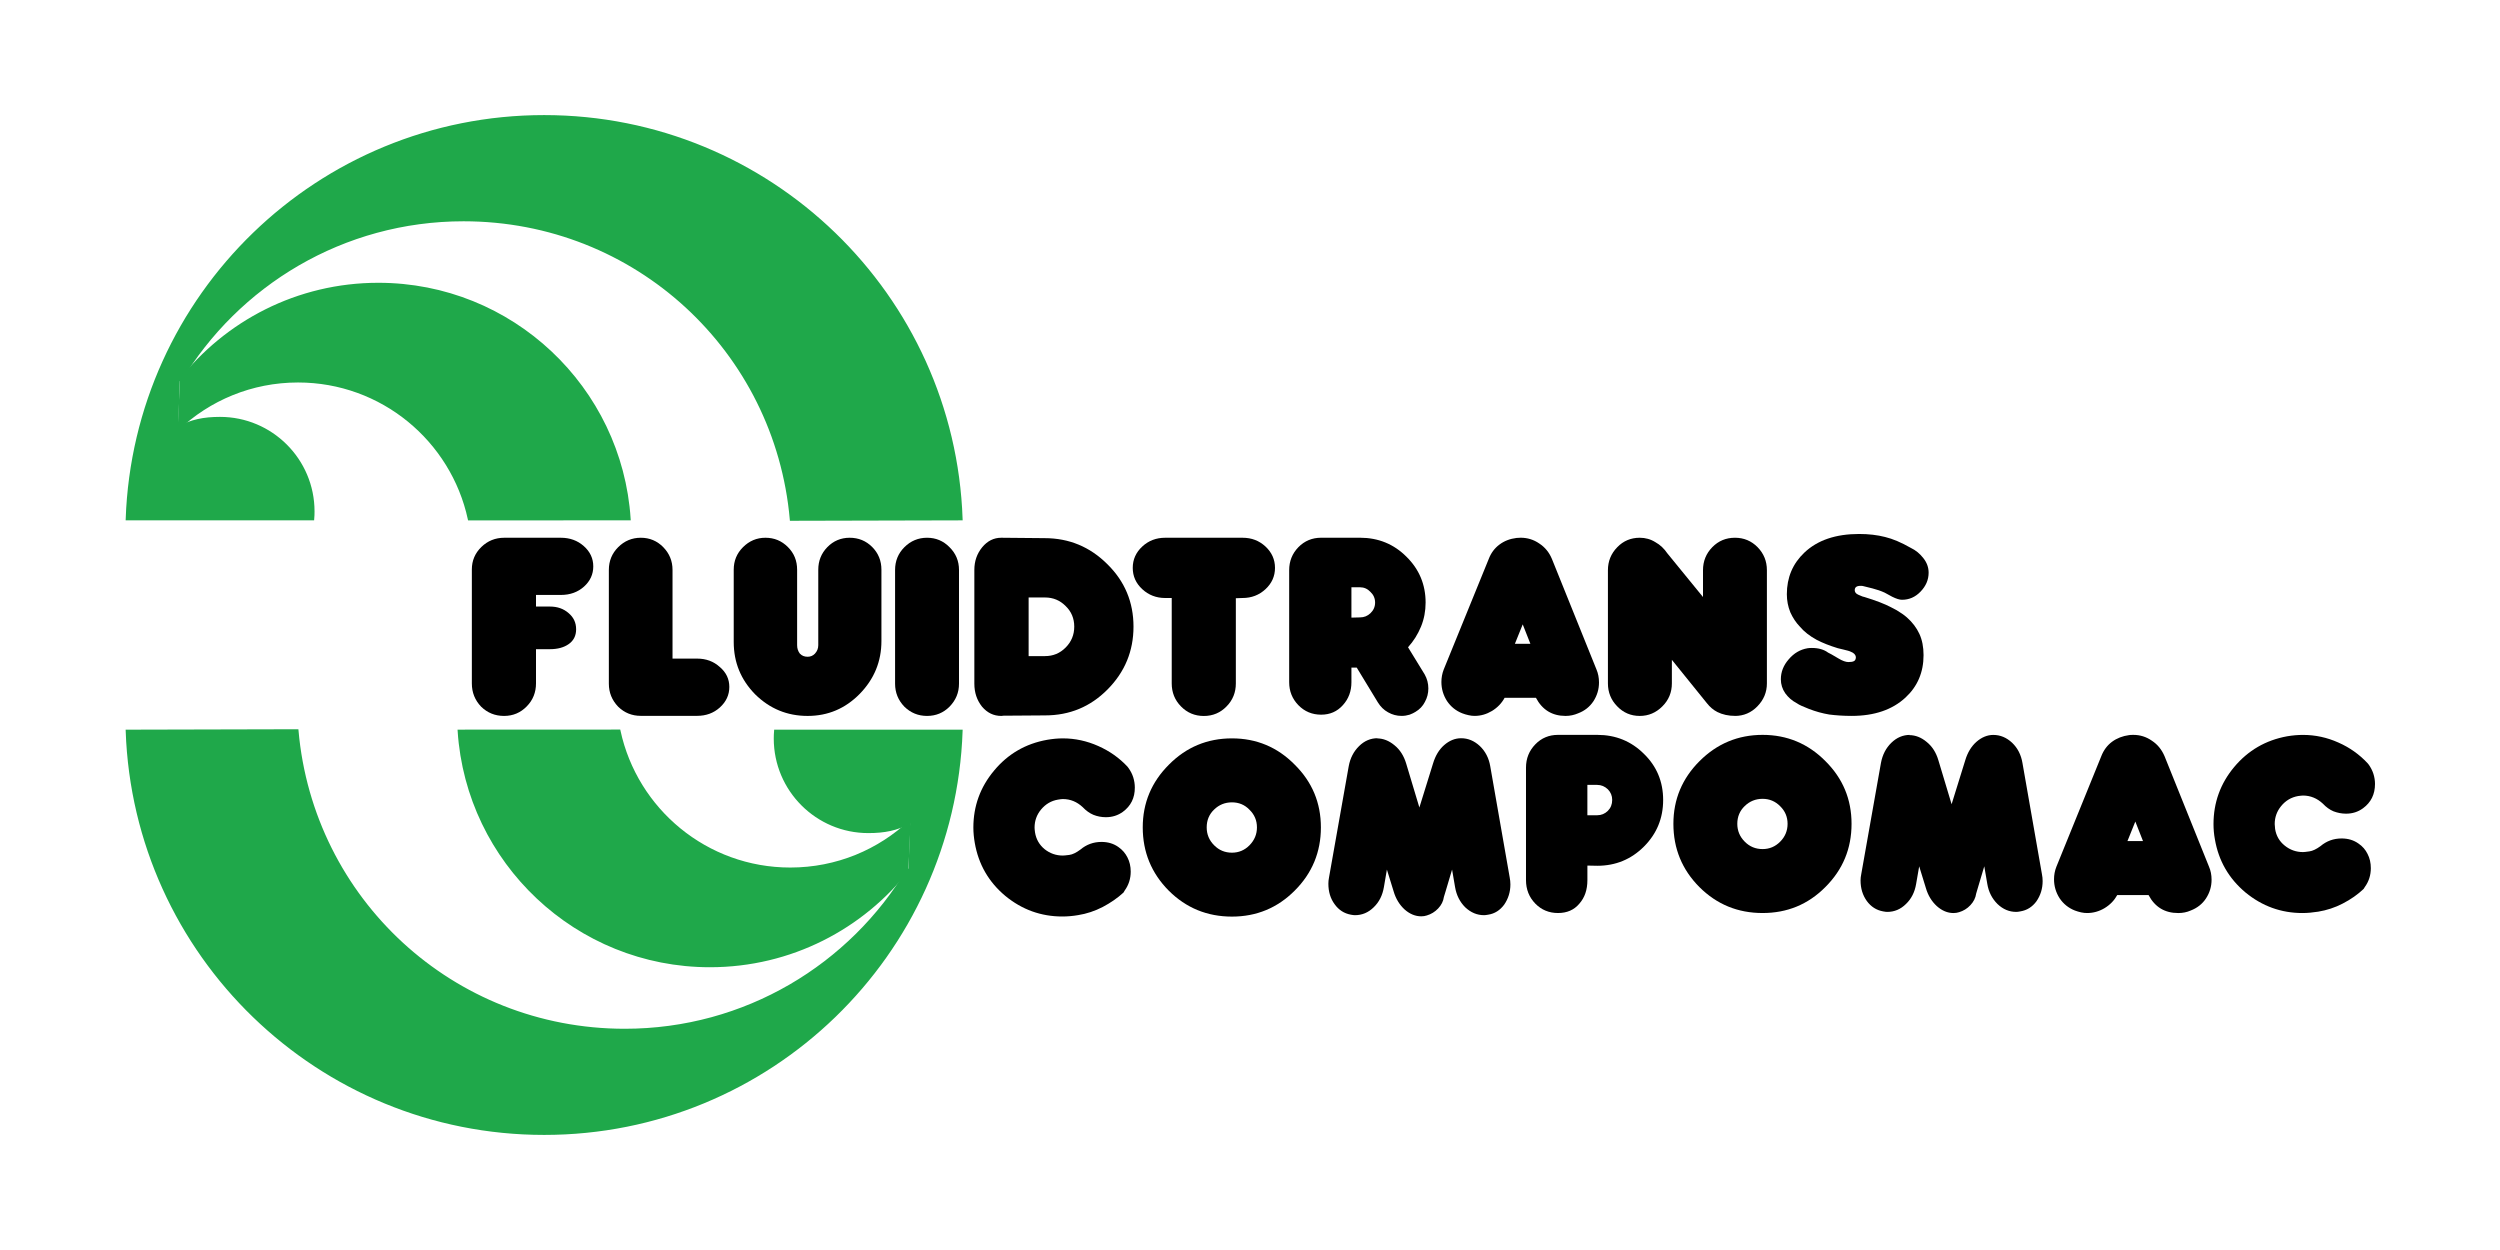
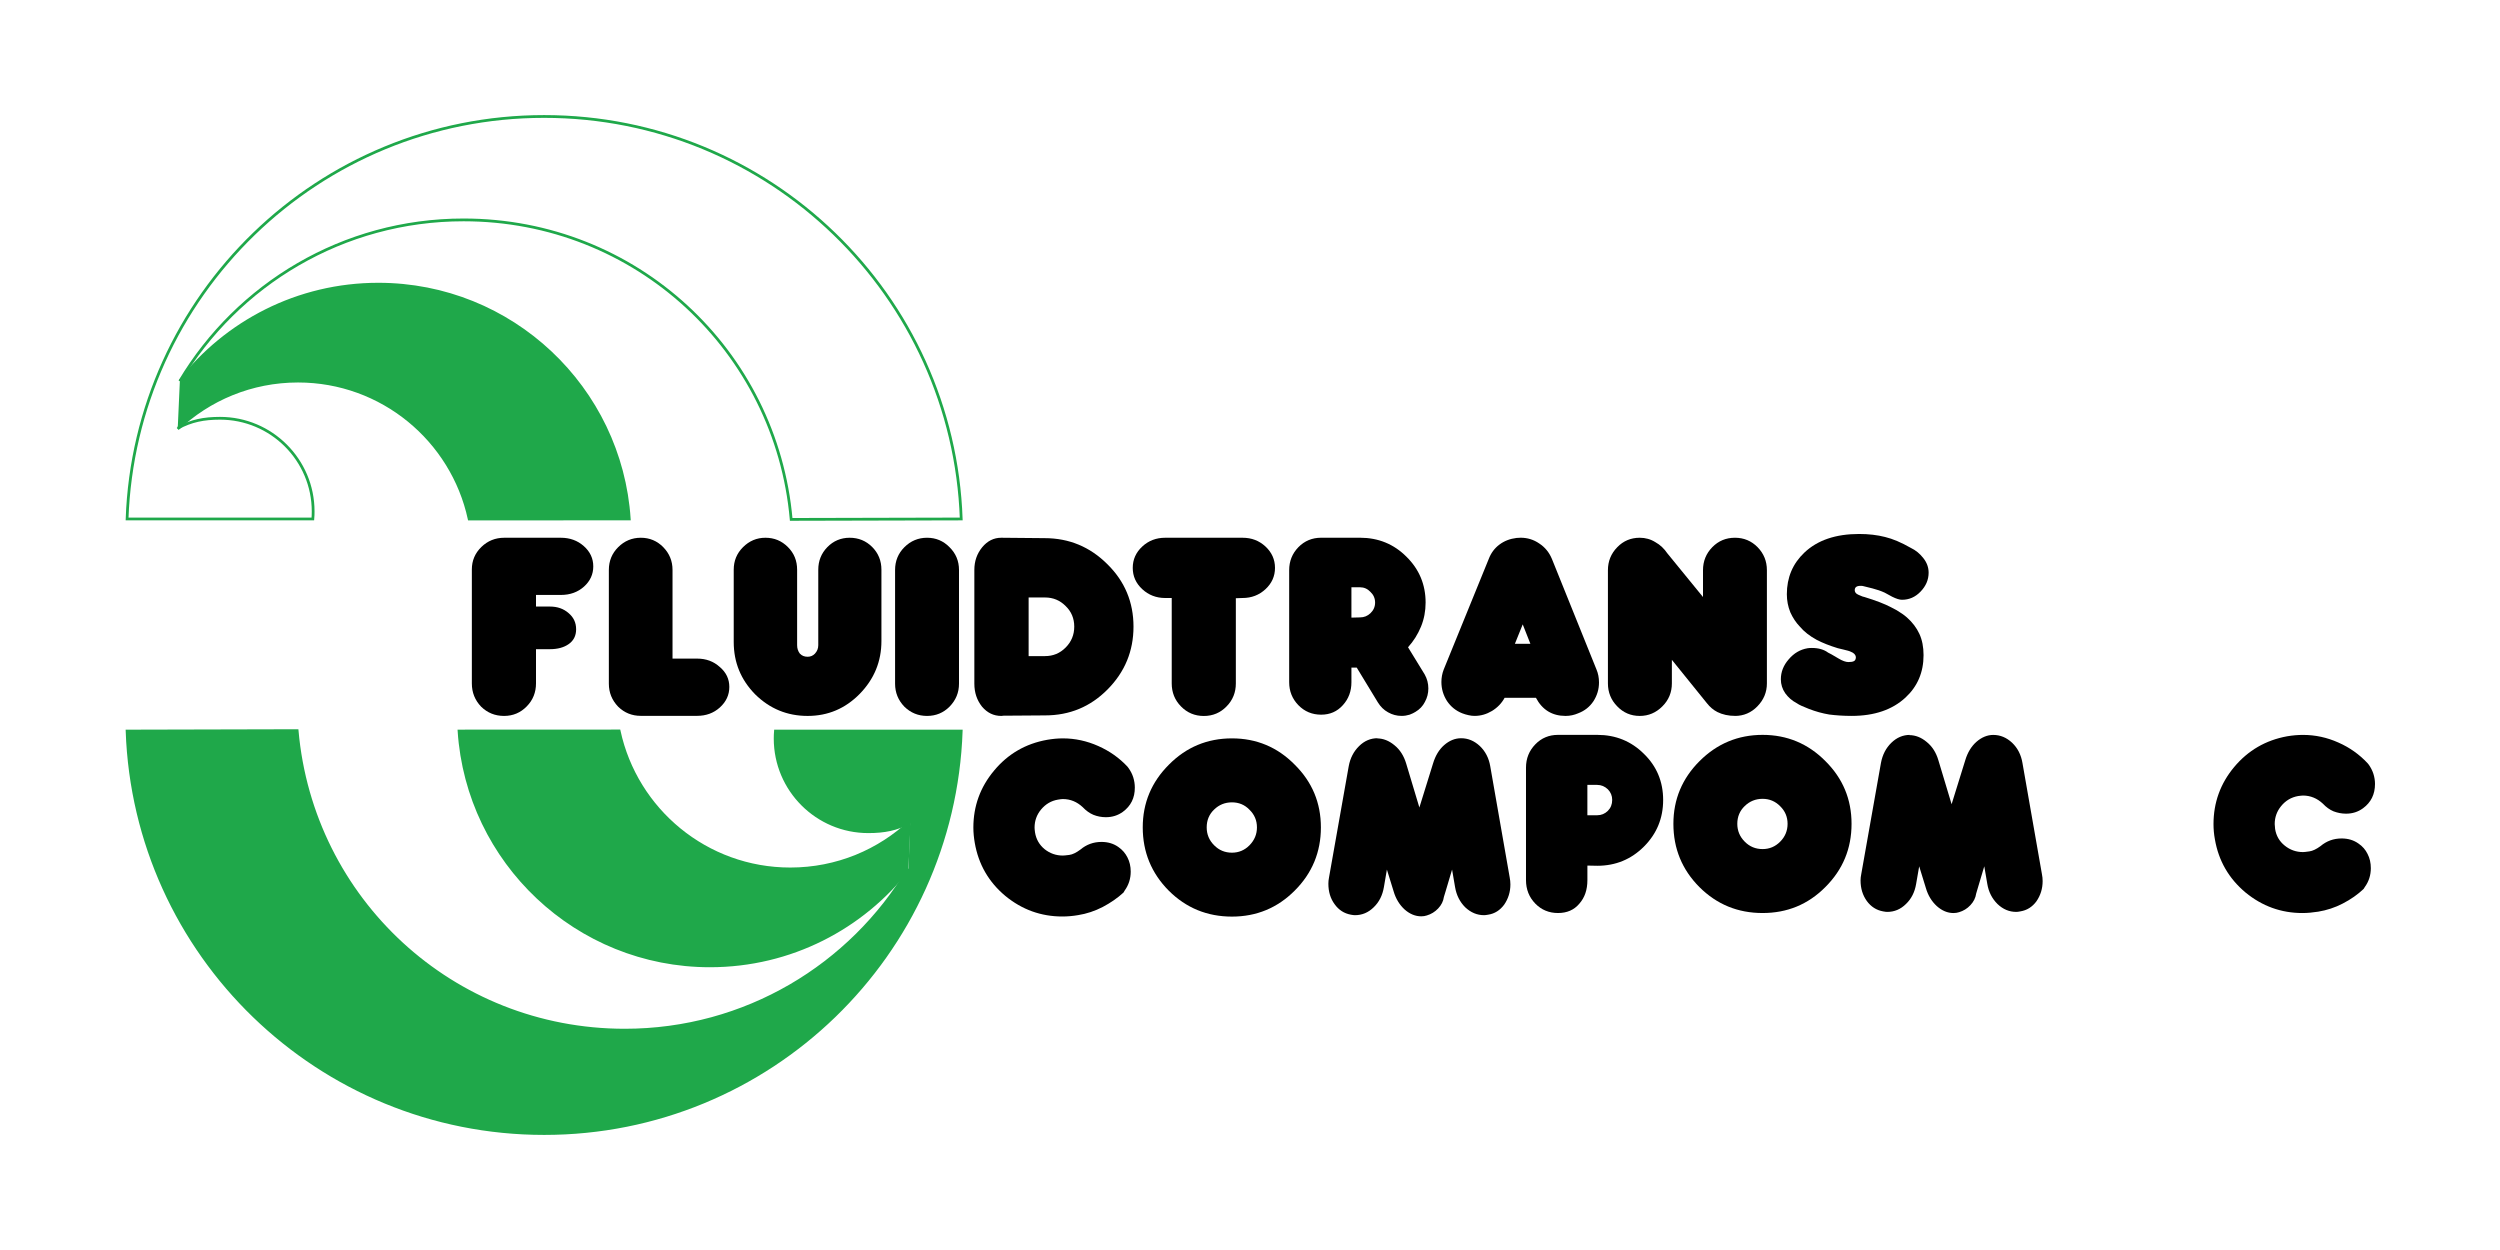
<svg xmlns="http://www.w3.org/2000/svg" version="1.0" x="0px" y="0px" width="100px" height="50px" viewBox="0 0 100 50" enable-background="new 0 0 100 50" xml:space="preserve">
  <g id="圖層_2">
    <rect fill="#FFFFFF" width="100" height="50" />
  </g>
  <g id="圖層_1">
    <g>
      <path fill="#1FA84A" d="M7.108,17.158c1.255-1.187,2.949-1.914,4.813-1.914c3.358,0,6.164,2.363,6.847,5.517l6.403-0.003    c-0.344-5.244-4.707-9.391-10.037-9.391c-3.228,0-6.1,1.519-7.94,3.88" />
      <path fill="none" stroke="#1FA84A" stroke-width="0.111" d="M7.108,17.158c1.255-1.187,2.949-1.914,4.813-1.914    c3.358,0,6.164,2.363,6.847,5.517l6.403-0.003c-0.344-5.244-4.707-9.391-10.037-9.391c-3.228,0-6.1,1.519-7.94,3.88" />
-       <path fill="#1FA84A" d="M7.192,15.245c2.306-3.861,6.526-6.449,11.351-6.449c6.898,0,12.508,5.234,13.104,11.98l6.802-0.017    c-0.313-8.946-7.661-16.1-16.684-16.1c-9.02,0-16.367,7.153-16.682,16.1h7.431c0.009-0.099,0.012-0.2,0.012-0.302    c0-2.057-1.67-3.726-3.726-3.726c-0.644,0-1.145,0.1-1.674,0.386" />
      <path fill="none" stroke="#1FA84A" stroke-width="0.111" d="M7.192,15.245c2.306-3.861,6.526-6.449,11.351-6.449    c6.898,0,12.508,5.234,13.104,11.98l6.802-0.017c-0.313-8.946-7.661-16.1-16.684-16.1c-9.02,0-16.367,7.153-16.682,16.1h7.431    c0.009-0.099,0.012-0.2,0.012-0.302c0-2.057-1.67-3.726-3.726-3.726c-0.644,0-1.145,0.1-1.674,0.386" />
      <rect x="5" y="4.581" fill="none" width="89.999" height="40.838" />
      <path fill="#1FA84A" d="M36.425,32.842c-1.256,1.188-2.948,1.915-4.814,1.915c-3.356,0-6.164-2.363-6.846-5.519l-6.404,0.003    c0.344,5.244,4.709,9.393,10.037,9.393c3.228,0,6.101-1.521,7.94-3.88" />
      <path fill="none" stroke="#1FA84A" stroke-width="0.111" d="M36.425,32.842c-1.256,1.188-2.948,1.915-4.814,1.915    c-3.356,0-6.164-2.363-6.846-5.519l-6.404,0.003c0.344,5.244,4.709,9.393,10.037,9.393c3.228,0,6.101-1.521,7.94-3.88" />
      <path fill="#1FA84A" d="M36.341,34.754c-2.305,3.865-6.525,6.452-11.352,6.452c-6.898,0-12.508-5.236-13.104-11.981l-6.802,0.017    c0.313,8.944,7.661,16.099,16.684,16.099c9.02,0,16.367-7.154,16.682-16.099h-7.431c-0.008,0.101-0.012,0.2-0.012,0.3    c0,2.056,1.67,3.726,3.726,3.726c0.644,0,1.145-0.097,1.674-0.386" />
      <path fill="none" stroke="#1FA84A" stroke-width="0.111" d="M36.341,34.754c-2.305,3.865-6.525,6.452-11.352,6.452    c-6.898,0-12.508-5.236-13.104-11.981l-6.802,0.017c0.313,8.944,7.661,16.099,16.684,16.099c9.02,0,16.367-7.154,16.682-16.099    h-7.431c-0.008,0.101-0.012,0.2-0.012,0.3c0,2.056,1.67,3.726,3.726,3.726c0.644,0,1.145-0.097,1.674-0.386" />
-       <rect x="5" y="4.581" fill="none" width="89.999" height="40.838" />
      <path d="M21.997,24.262c0.296,0,0.543,0.085,0.742,0.259c0.203,0.167,0.306,0.383,0.306,0.649c0,0.257-0.1,0.455-0.295,0.592    c-0.193,0.137-0.444,0.205-0.753,0.205H21.44v1.37c0,0.357-0.122,0.666-0.369,0.917c-0.247,0.254-0.549,0.383-0.908,0.383    c-0.361,0-0.665-0.123-0.919-0.371c-0.246-0.258-0.37-0.565-0.37-0.929v-4.56c0-0.351,0.127-0.65,0.38-0.897    c0.254-0.247,0.56-0.37,0.918-0.37h2.26c0.359,0,0.665,0.108,0.919,0.333c0.253,0.223,0.38,0.494,0.38,0.813    c0,0.315-0.123,0.585-0.37,0.808c-0.248,0.222-0.555,0.334-0.929,0.334H21.44v0.464" />
      <path d="M26.901,26.344v-3.548c0-0.353-0.122-0.653-0.368-0.907c-0.248-0.253-0.548-0.379-0.9-0.379s-0.655,0.126-0.908,0.379    c-0.246,0.247-0.371,0.549-0.371,0.907v4.55c0,0.36,0.125,0.662,0.371,0.92c0.253,0.248,0.556,0.368,0.908,0.368h2.251    c0.359,0,0.661-0.111,0.909-0.334c0.253-0.229,0.38-0.503,0.38-0.822c0-0.317-0.127-0.583-0.38-0.797    c-0.248-0.226-0.55-0.337-0.909-0.337h-0.972" />
      <path d="M32.305,28.637c-0.818,0-1.515-0.289-2.097-0.862c-0.573-0.583-0.859-1.279-0.859-2.096v-2.89    c0-0.354,0.122-0.652,0.369-0.9c0.253-0.253,0.553-0.379,0.898-0.379c0.354,0,0.65,0.123,0.898,0.37    c0.249,0.248,0.371,0.548,0.371,0.909v3.019c0,0.131,0.037,0.242,0.11,0.337c0.081,0.085,0.183,0.125,0.309,0.125    c0.115,0,0.214-0.04,0.294-0.125c0.087-0.095,0.133-0.206,0.133-0.337v-3.019c0-0.354,0.12-0.652,0.359-0.9    c0.245-0.253,0.547-0.379,0.897-0.379c0.353,0,0.654,0.123,0.901,0.37c0.245,0.248,0.369,0.548,0.369,0.909v2.853    c0,0.816-0.289,1.519-0.867,2.112C33.813,28.342,33.118,28.637,32.305,28.637" />
      <path d="M37.082,28.637c-0.352,0-0.655-0.123-0.908-0.371c-0.247-0.258-0.371-0.56-0.371-0.92v-4.548    c0-0.358,0.124-0.661,0.371-0.909c0.253-0.253,0.557-0.379,0.908-0.379c0.353,0,0.653,0.126,0.9,0.379    c0.251,0.248,0.378,0.551,0.378,0.909v4.548c0,0.36-0.127,0.662-0.378,0.92C37.735,28.514,37.435,28.637,37.082,28.637" />
      <path fill-rule="evenodd" clip-rule="evenodd" d="M41.801,28.616l-1.66,0.012l-0.09,0.009c-0.304,0-0.56-0.123-0.77-0.371    c-0.204-0.258-0.307-0.56-0.307-0.92v-4.55c0-0.353,0.107-0.653,0.315-0.907c0.21-0.253,0.464-0.379,0.761-0.379l1.732,0.016    c0.981,0,1.817,0.348,2.511,1.04c0.698,0.685,1.047,1.52,1.047,2.5c0,0.976-0.346,1.815-1.038,2.512    C43.616,28.271,42.784,28.616,41.801,28.616 M41.801,23.899h-0.656v2.345h0.656c0.322,0,0.595-0.111,0.825-0.343    c0.229-0.229,0.344-0.509,0.344-0.836c0-0.325-0.114-0.602-0.344-0.823C42.403,24.016,42.129,23.899,41.801,23.899" />
      <path d="M49.703,21.51h-3.097c-0.355,0-0.663,0.116-0.915,0.351c-0.254,0.235-0.381,0.52-0.381,0.854s0.127,0.617,0.381,0.852    c0.252,0.234,0.56,0.353,0.915,0.353h0.263v3.419c0,0.357,0.123,0.666,0.37,0.917c0.247,0.254,0.552,0.383,0.916,0.383    c0.358,0,0.662-0.129,0.908-0.383c0.248-0.251,0.371-0.56,0.371-0.917v-3.41l0.269-0.009c0.359,0,0.663-0.118,0.917-0.353    c0.252-0.234,0.38-0.518,0.38-0.852s-0.128-0.618-0.38-0.854C50.366,21.626,50.063,21.51,49.703,21.51" />
      <path fill-rule="evenodd" clip-rule="evenodd" d="M56.321,25.89l0.665,1.085c0.099,0.175,0.148,0.362,0.148,0.565    c0,0.194-0.047,0.371-0.138,0.537c-0.085,0.168-0.212,0.3-0.38,0.399c-0.058,0.037-0.133,0.074-0.231,0.111    c-0.1,0.031-0.207,0.049-0.322,0.049c-0.195,0-0.374-0.049-0.541-0.144c-0.166-0.091-0.3-0.223-0.407-0.396l-0.845-1.391h0.03    h-0.243v0.586c0,0.356-0.112,0.662-0.343,0.916c-0.228,0.254-0.517,0.38-0.867,0.38c-0.36,0-0.664-0.126-0.912-0.38    c-0.246-0.254-0.368-0.56-0.368-0.916v-4.485c0-0.358,0.122-0.664,0.368-0.918c0.248-0.253,0.552-0.379,0.912-0.379h1.554    c0.729,0,1.35,0.253,1.854,0.757c0.511,0.501,0.769,1.115,0.769,1.836c0,0.341-0.061,0.662-0.184,0.963    C56.714,25.371,56.543,25.645,56.321,25.89 M54.401,23.491h-0.344v1.214l0.344-0.009c0.162,0,0.3-0.056,0.417-0.167    c0.124-0.119,0.186-0.259,0.186-0.427c0-0.167-0.062-0.309-0.186-0.426C54.701,23.553,54.563,23.491,54.401,23.491" />
      <path fill-rule="evenodd" clip-rule="evenodd" d="M63.124,28.533c-0.153,0.066-0.322,0.104-0.499,0.104    c-0.537,0-0.934-0.243-1.188-0.726h-1.252c-0.117,0.217-0.285,0.392-0.507,0.528c-0.22,0.131-0.449,0.197-0.696,0.197    c-0.076,0-0.156-0.009-0.241-0.029c-0.089-0.017-0.169-0.045-0.249-0.074c-0.254-0.1-0.458-0.263-0.613-0.493    c-0.148-0.234-0.223-0.485-0.223-0.76c0-0.171,0.031-0.34,0.093-0.5l1.799-4.418c0.091-0.241,0.235-0.433,0.427-0.577    c0.196-0.148,0.425-0.235,0.685-0.267c0.039-0.006,0.093-0.009,0.166-0.009c0.271,0,0.52,0.076,0.743,0.23    c0.228,0.148,0.398,0.355,0.509,0.622l1.781,4.418c0.066,0.154,0.101,0.329,0.101,0.52c0,0.271-0.075,0.522-0.223,0.751    C63.588,28.273,63.386,28.434,63.124,28.533 M60.909,24.975l-0.314,0.778h0.621L60.909,24.975z" />
      <path fill-rule="evenodd" clip-rule="evenodd" d="M69.399,28.637c0.348,0,0.65-0.129,0.896-0.383    c0.252-0.257,0.381-0.565,0.381-0.917v-4.529c0-0.359-0.123-0.665-0.371-0.919c-0.248-0.253-0.551-0.379-0.906-0.379    c-0.361,0-0.661,0.126-0.909,0.379c-0.247,0.254-0.37,0.56-0.37,0.919v1.073l-1.429-1.751c-0.126-0.185-0.279-0.334-0.474-0.442    c-0.19-0.12-0.401-0.178-0.627-0.178c-0.355,0-0.656,0.126-0.9,0.379c-0.248,0.254-0.373,0.56-0.373,0.919v4.529    c0,0.357,0.125,0.666,0.373,0.917c0.244,0.254,0.545,0.383,0.9,0.383c0.352,0,0.652-0.129,0.905-0.383    c0.253-0.251,0.38-0.56,0.38-0.917v-0.944l1.399,1.732c0.123,0.157,0.262,0.274,0.417,0.354c0.206,0.103,0.445,0.157,0.724,0.157" />
      <path d="M76.942,26.207c0,0.685-0.242,1.25-0.722,1.695c-0.526,0.488-1.245,0.734-2.152,0.734c-0.328,0-0.627-0.021-0.898-0.055    c-0.272-0.046-0.542-0.12-0.816-0.226c-0.115-0.052-0.212-0.089-0.288-0.12c-0.071-0.031-0.14-0.068-0.202-0.111    c-0.186-0.097-0.336-0.23-0.456-0.396c-0.115-0.168-0.174-0.354-0.174-0.557c0-0.291,0.104-0.557,0.313-0.797    c0.21-0.248,0.463-0.396,0.76-0.445c0.039-0.006,0.093-0.011,0.167-0.011c0.267,0,0.484,0.063,0.649,0.186    c0.049,0.02,0.186,0.097,0.408,0.23c0.166,0.101,0.302,0.148,0.405,0.148c0.095,0,0.167-0.011,0.215-0.034    c0.057-0.025,0.084-0.082,0.084-0.168c-0.012-0.092-0.079-0.163-0.204-0.211c-0.055-0.029-0.151-0.052-0.289-0.086l-0.229-0.055    c-0.327-0.1-0.607-0.211-0.844-0.334c-0.284-0.154-0.509-0.332-0.675-0.53c-0.154-0.159-0.281-0.351-0.381-0.572    c-0.093-0.229-0.139-0.471-0.139-0.724c0-0.666,0.234-1.223,0.704-1.667c0.524-0.495,1.253-0.742,2.187-0.742    c0.382,0,0.729,0.041,1.037,0.12c0.309,0.074,0.651,0.22,1.029,0.436c0.197,0.094,0.362,0.229,0.501,0.408    c0.142,0.178,0.213,0.373,0.213,0.583c0,0.284-0.108,0.538-0.325,0.761c-0.209,0.218-0.457,0.324-0.741,0.324    c-0.097,0-0.227-0.04-0.39-0.121c-0.104-0.055-0.208-0.11-0.306-0.166c-0.149-0.068-0.307-0.122-0.482-0.167    c-0.165-0.042-0.278-0.071-0.329-0.082c-0.052-0.015-0.089-0.021-0.114-0.021h-0.039c-0.152,0-0.229,0.057-0.229,0.17    c0,0.05,0.019,0.093,0.055,0.13c0.039,0.035,0.125,0.079,0.258,0.127l0.077,0.02c0.463,0.142,0.813,0.278,1.057,0.407    c0.1,0.051,0.175,0.091,0.23,0.121c0.167,0.099,0.303,0.195,0.408,0.287c0.222,0.196,0.389,0.417,0.5,0.658    C76.887,25.596,76.942,25.879,76.942,26.207" />
      <path d="M44.915,32.473c-0.199,0.144-0.424,0.215-0.68,0.215c-0.171,0-0.339-0.031-0.499-0.095    c-0.154-0.065-0.296-0.168-0.427-0.306c-0.229-0.214-0.492-0.325-0.797-0.325c-0.043,0-0.108,0.009-0.193,0.023    c-0.271,0.045-0.497,0.18-0.677,0.396c-0.173,0.211-0.259,0.451-0.259,0.722c0,0.043,0.006,0.109,0.018,0.194    c0.044,0.271,0.171,0.494,0.381,0.668c0.216,0.172,0.461,0.257,0.73,0.257c0.043,0,0.13-0.008,0.26-0.025    c0.13-0.017,0.277-0.089,0.445-0.214c0.241-0.203,0.522-0.306,0.844-0.306c0.259,0,0.485,0.068,0.678,0.206    c0.159,0.111,0.278,0.251,0.36,0.416c0.085,0.166,0.13,0.354,0.13,0.565c0,0.283-0.082,0.537-0.243,0.76l-0.045,0.077    c-0.234,0.217-0.515,0.411-0.834,0.579c-0.315,0.163-0.643,0.271-0.982,0.325c-0.215,0.037-0.428,0.055-0.629,0.055    c-0.854,0-1.614-0.274-2.281-0.822c-0.668-0.557-1.075-1.265-1.224-2.124c-0.035-0.203-0.056-0.408-0.056-0.611    c0-0.858,0.276-1.618,0.827-2.277c0.554-0.668,1.262-1.079,2.121-1.233c0.214-0.037,0.427-0.058,0.629-0.058    c0.495,0,0.967,0.104,1.419,0.306c0.451,0.2,0.84,0.474,1.168,0.825l0.037,0.049c0.085,0.117,0.151,0.242,0.194,0.379    c0.042,0.135,0.063,0.271,0.063,0.409C45.395,31.916,45.233,32.239,44.915,32.473" />
      <path fill-rule="evenodd" clip-rule="evenodd" d="M49.278,36.664c-0.99,0-1.834-0.346-2.529-1.039    c-0.691-0.697-1.039-1.542-1.039-2.529c0-0.977,0.349-1.813,1.047-2.51c0.696-0.702,1.537-1.051,2.521-1.051    c0.979,0,1.819,0.349,2.51,1.051c0.699,0.691,1.048,1.527,1.048,2.51c0,0.987-0.349,1.832-1.048,2.529    C51.098,36.318,50.258,36.664,49.278,36.664 M49.278,32.094c-0.279,0-0.517,0.097-0.713,0.288c-0.2,0.191-0.297,0.428-0.297,0.714    c0,0.276,0.097,0.514,0.297,0.714c0.196,0.199,0.434,0.297,0.713,0.297c0.271,0,0.507-0.098,0.703-0.297    c0.196-0.2,0.297-0.438,0.297-0.714c0-0.28-0.101-0.514-0.297-0.705C49.793,32.193,49.556,32.094,49.278,32.094" />
      <path fill-rule="evenodd" clip-rule="evenodd" d="M63.893,34.631l-0.397-0.008v0.582c0,0.386-0.106,0.699-0.325,0.945    c-0.208,0.248-0.492,0.371-0.852,0.371c-0.357,0-0.663-0.126-0.907-0.377c-0.246-0.254-0.372-0.565-0.372-0.939v-4.502    c0-0.365,0.126-0.674,0.372-0.928c0.244-0.254,0.55-0.38,0.907-0.38h1.574c0.736,0,1.357,0.254,1.865,0.76    c0.513,0.499,0.768,1.116,0.768,1.844c0,0.729-0.255,1.351-0.768,1.864C65.247,34.374,64.623,34.631,63.893,34.631 M63.887,31.396    h-0.392v1.214h0.392c0.165,0,0.307-0.058,0.428-0.177c0.114-0.114,0.173-0.261,0.173-0.435c0-0.168-0.059-0.309-0.173-0.425    C64.193,31.457,64.052,31.396,63.887,31.396" />
      <path fill-rule="evenodd" clip-rule="evenodd" d="M70.504,36.521c-0.989,0-1.831-0.343-2.529-1.039    c-0.693-0.697-1.039-1.539-1.039-2.529c0-0.974,0.349-1.813,1.048-2.51c0.696-0.696,1.538-1.048,2.521-1.048    c0.98,0,1.82,0.352,2.51,1.048c0.699,0.693,1.047,1.53,1.047,2.51c0,0.99-0.348,1.832-1.047,2.529    C72.324,36.179,71.484,36.521,70.504,36.521 M70.504,31.953c-0.279,0-0.519,0.098-0.715,0.289    c-0.197,0.188-0.297,0.428-0.297,0.711c0,0.276,0.1,0.517,0.297,0.713c0.196,0.2,0.436,0.297,0.715,0.297    c0.271,0,0.507-0.097,0.704-0.297c0.196-0.196,0.295-0.437,0.295-0.713c0-0.277-0.099-0.512-0.295-0.703    C71.017,32.054,70.779,31.953,70.504,31.953" />
      <path d="M80.816,36.455c-0.072,0.015-0.128,0.021-0.165,0.021c-0.28,0-0.53-0.103-0.753-0.317    c-0.215-0.214-0.353-0.482-0.406-0.802l-0.121-0.705l-0.259,0.87l-0.065,0.221c-0.025,0.174-0.103,0.328-0.232,0.465    c-0.127,0.137-0.281,0.229-0.453,0.28c-0.068,0.022-0.144,0.034-0.223,0.034c-0.235,0-0.458-0.092-0.666-0.277    c-0.203-0.186-0.352-0.426-0.438-0.723l-0.268-0.87l-0.122,0.705c-0.054,0.325-0.19,0.597-0.406,0.802    c-0.216,0.215-0.469,0.317-0.749,0.317c-0.04,0-0.095-0.006-0.169-0.021c-0.264-0.048-0.481-0.186-0.648-0.414    c-0.165-0.23-0.251-0.502-0.251-0.824c0-0.083,0.01-0.163,0.028-0.252l0.788-4.447c0.061-0.328,0.2-0.597,0.417-0.808    c0.216-0.209,0.463-0.314,0.744-0.314l-0.03,0.009c0.247,0,0.479,0.091,0.693,0.269c0.225,0.18,0.381,0.425,0.472,0.733    l0.53,1.762l0.547-1.762c0.093-0.309,0.243-0.554,0.445-0.733c0.209-0.183,0.436-0.277,0.675-0.277    c0.281,0,0.53,0.105,0.754,0.314c0.22,0.211,0.358,0.479,0.413,0.808l0.779,4.447c0.02,0.095,0.028,0.186,0.028,0.28    c0,0.303-0.086,0.571-0.247,0.805C81.292,36.278,81.076,36.413,80.816,36.455" />
-       <path fill-rule="evenodd" clip-rule="evenodd" d="M87.627,36.421c-0.153,0.068-0.318,0.101-0.497,0.101    c-0.539,0-0.934-0.24-1.188-0.72H84.69c-0.118,0.214-0.287,0.391-0.51,0.525c-0.215,0.128-0.449,0.194-0.693,0.194    c-0.074,0-0.155-0.006-0.242-0.026c-0.085-0.02-0.17-0.043-0.25-0.074c-0.253-0.1-0.458-0.263-0.611-0.491    c-0.149-0.233-0.223-0.487-0.223-0.759c0-0.174,0.031-0.343,0.095-0.503l1.795-4.419c0.093-0.239,0.234-0.431,0.427-0.576    c0.199-0.146,0.426-0.234,0.688-0.269c0.034-0.006,0.09-0.009,0.165-0.009c0.273,0,0.519,0.077,0.74,0.231    c0.228,0.148,0.397,0.356,0.511,0.622l1.778,4.419c0.067,0.154,0.103,0.329,0.103,0.52c0,0.274-0.075,0.522-0.224,0.751    C88.094,36.158,87.888,36.321,87.627,36.421 M85.413,32.861l-0.315,0.782h0.622L85.413,32.861z" />
      <path d="M94.517,32.333c-0.195,0.143-0.421,0.214-0.675,0.214c-0.175,0-0.342-0.034-0.501-0.094    c-0.154-0.065-0.297-0.168-0.426-0.306c-0.229-0.214-0.495-0.325-0.795-0.325c-0.046,0-0.111,0.009-0.198,0.02    c-0.271,0.049-0.497,0.181-0.676,0.4c-0.171,0.208-0.258,0.448-0.258,0.722c0,0.043,0.006,0.105,0.016,0.194    c0.043,0.271,0.17,0.494,0.383,0.665c0.214,0.174,0.461,0.26,0.733,0.26c0.04,0,0.127-0.009,0.257-0.028    c0.13-0.018,0.278-0.089,0.444-0.211c0.241-0.203,0.522-0.306,0.843-0.306c0.26,0,0.485,0.068,0.677,0.205    c0.16,0.108,0.281,0.249,0.361,0.414c0.087,0.166,0.131,0.357,0.131,0.568c0,0.279-0.079,0.534-0.242,0.757l-0.046,0.074    c-0.235,0.223-0.512,0.419-0.835,0.585c-0.311,0.162-0.641,0.269-0.98,0.325c-0.217,0.034-0.427,0.055-0.632,0.055    c-0.852,0-1.61-0.274-2.278-0.822c-0.667-0.56-1.076-1.265-1.224-2.124c-0.038-0.206-0.056-0.408-0.056-0.611    c0-0.859,0.275-1.621,0.824-2.28c0.558-0.668,1.265-1.077,2.122-1.233c0.219-0.037,0.427-0.055,0.634-0.055    c0.492,0,0.965,0.103,1.416,0.306c0.449,0.197,0.838,0.474,1.166,0.825l0.038,0.046c0.086,0.116,0.151,0.242,0.196,0.379    C94.979,31.089,95,31.223,95,31.359C95,31.773,94.839,32.099,94.517,32.333" />
      <rect x="5" y="4.581" fill="none" width="89.999" height="40.838" />
      <path d="M59.529,36.587c-0.076,0.014-0.13,0.02-0.167,0.02c-0.28,0-0.53-0.105-0.754-0.316c-0.214-0.214-0.35-0.482-0.405-0.806    l-0.12-0.702l-0.259,0.871l-0.068,0.223c-0.024,0.171-0.1,0.325-0.231,0.463c-0.127,0.134-0.28,0.228-0.455,0.279    c-0.065,0.022-0.14,0.034-0.22,0.034c-0.234,0-0.46-0.091-0.668-0.276c-0.202-0.186-0.35-0.426-0.437-0.723l-0.269-0.871    l-0.12,0.702c-0.056,0.326-0.189,0.597-0.408,0.806c-0.214,0.211-0.465,0.316-0.749,0.316c-0.039,0-0.092-0.006-0.167-0.02    c-0.265-0.049-0.482-0.188-0.646-0.417c-0.169-0.229-0.251-0.502-0.251-0.822c0-0.08,0.008-0.162,0.026-0.251l0.788-4.448    c0.06-0.328,0.2-0.596,0.417-0.808c0.214-0.211,0.462-0.313,0.74-0.313l-0.025,0.008c0.247,0,0.477,0.092,0.692,0.269    c0.225,0.18,0.38,0.426,0.473,0.733l0.529,1.762l0.547-1.762c0.093-0.308,0.239-0.554,0.443-0.733    c0.209-0.183,0.438-0.276,0.679-0.276c0.276,0,0.526,0.103,0.751,0.313c0.22,0.212,0.359,0.479,0.415,0.808l0.778,4.448    c0.018,0.091,0.028,0.186,0.028,0.279c0,0.3-0.085,0.571-0.249,0.809C60.001,36.41,59.789,36.547,59.529,36.587" />
    </g>
    <g>
	</g>
    <g>
	</g>
    <g>
	</g>
    <g>
	</g>
    <g>
	</g>
    <g>
	</g>
  </g>
</svg>